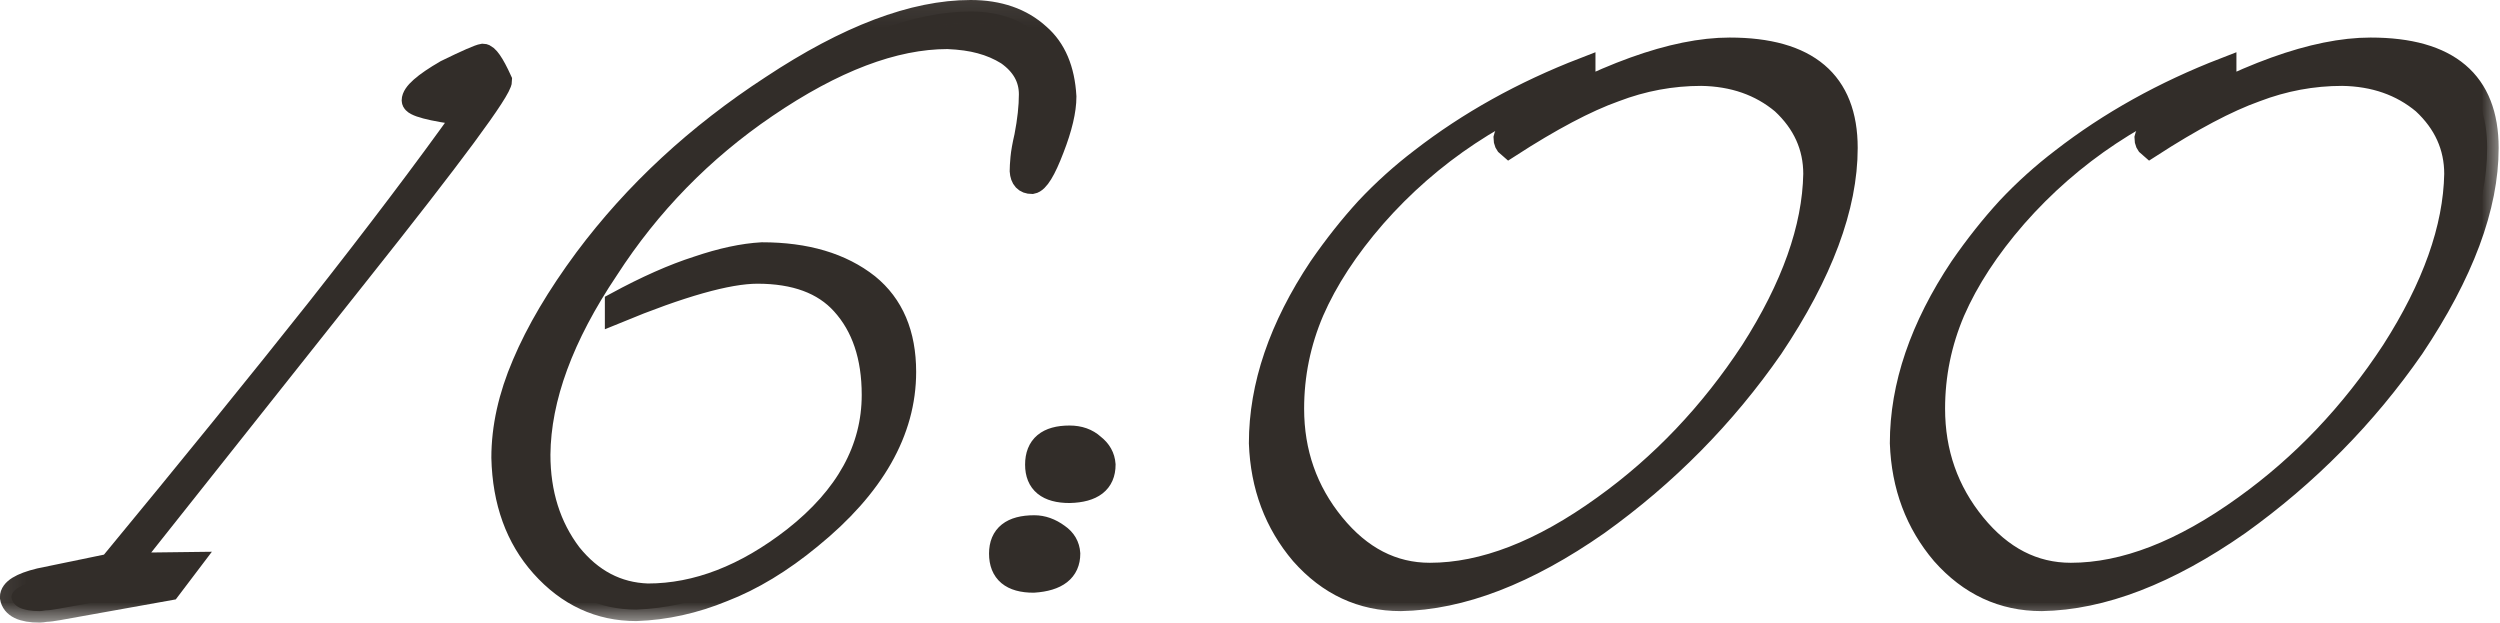
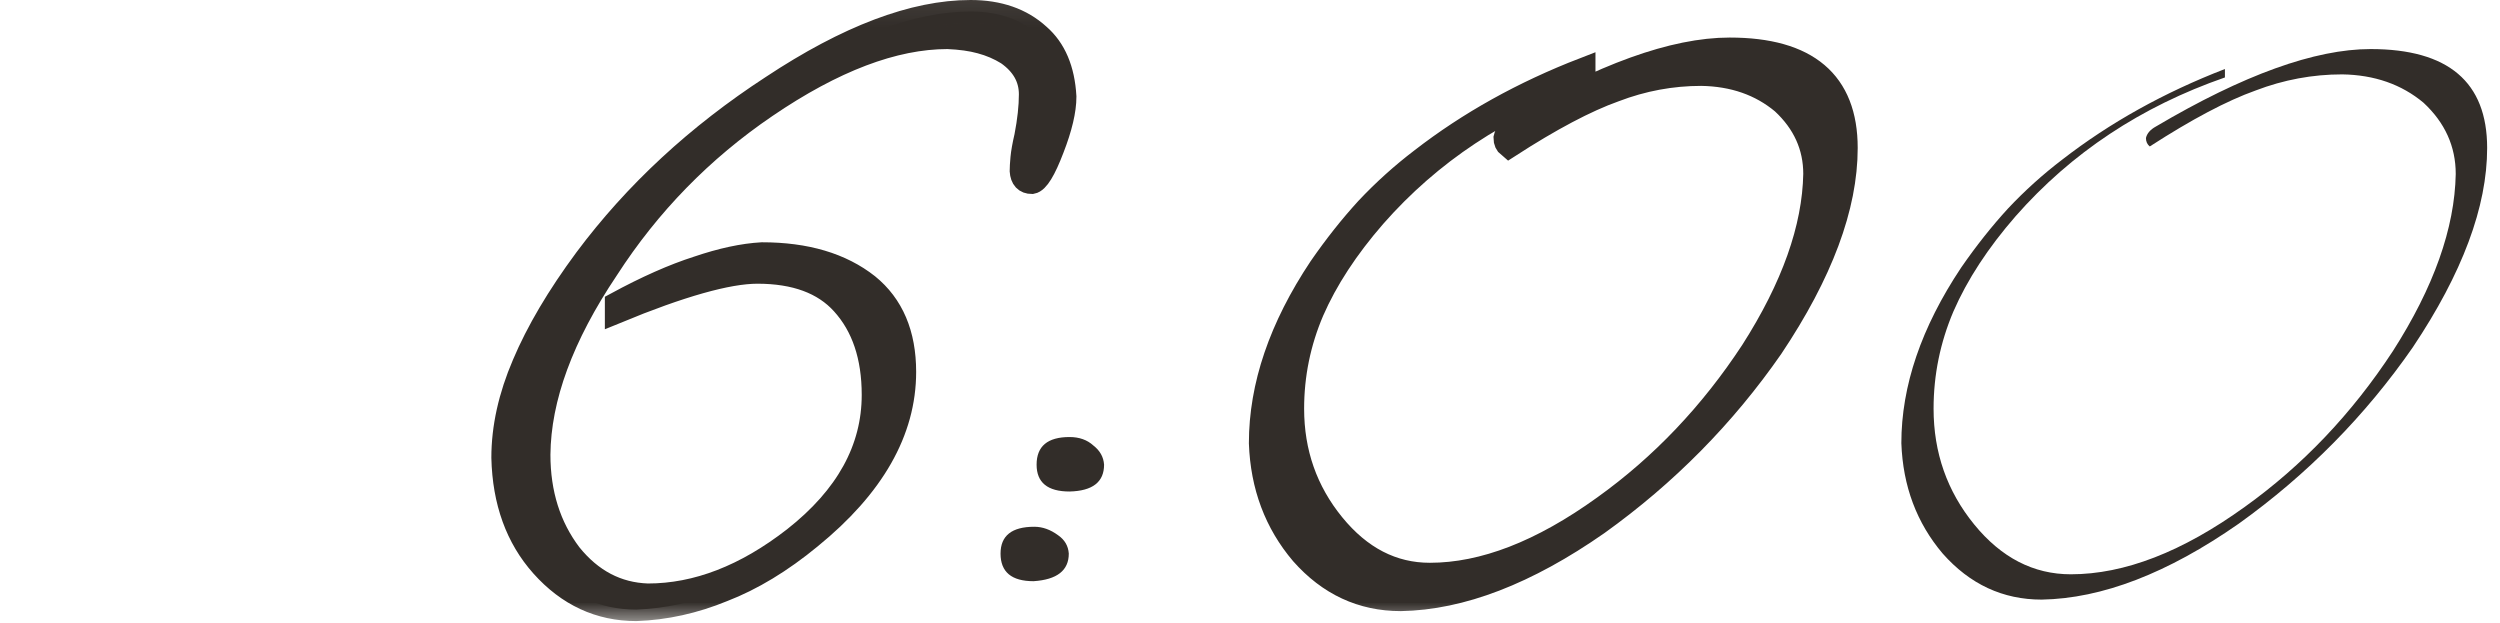
<svg xmlns="http://www.w3.org/2000/svg" viewBox="0 0 65.172 16.24" fill="none">
  <mask id="path-1-outside-1_947_87" maskUnits="userSpaceOnUse" x="-2.814" y="-2.802" width="264.163" height="68.042" fill="black">
    <rect fill="white" x="-0.703" y="-0.7" width="65.962" height="16.99" />
    <path d="M13.049 2.099C13.049 2.339 11.803 4.024 9.311 7.156L3.315 14.711L4.914 14.691L4.414 15.351L1.516 15.871C1.369 15.897 1.263 15.911 1.196 15.911C1.116 15.924 1.063 15.931 1.036 15.931C0.583 15.931 0.337 15.811 0.297 15.571C0.297 15.384 0.543 15.231 1.036 15.111L2.875 14.731C4.954 12.213 6.76 9.988 8.292 8.055C9.824 6.11 11.104 4.417 12.13 2.978C11.224 2.858 10.771 2.738 10.771 2.619C10.771 2.445 11.057 2.192 11.63 1.859C12.176 1.592 12.496 1.453 12.59 1.439C12.696 1.439 12.849 1.659 13.049 2.099Z" />
-     <path d="M27.761 2.519C27.761 2.878 27.654 3.331 27.441 3.878C27.228 4.437 27.048 4.731 26.901 4.757C26.728 4.757 26.635 4.657 26.621 4.457C26.621 4.378 26.628 4.264 26.641 4.118C26.655 3.971 26.688 3.785 26.741 3.558C26.821 3.145 26.861 2.778 26.861 2.459C26.861 2.032 26.661 1.679 26.262 1.399C26.048 1.266 25.815 1.166 25.562 1.099C25.322 1.033 25.036 0.993 24.702 0.979C23.303 0.979 21.724 1.579 19.965 2.778C18.3 3.911 16.92 5.324 15.828 7.016C14.655 8.762 14.062 10.374 14.049 11.853C14.049 12.866 14.322 13.732 14.868 14.452C15.415 15.131 16.088 15.484 16.887 15.511C18.166 15.511 19.439 15.018 20.705 14.032C22.077 12.953 22.764 11.707 22.764 10.294C22.764 9.295 22.497 8.502 21.964 7.915C21.471 7.369 20.731 7.096 19.745 7.096C18.973 7.096 17.747 7.442 16.068 8.135V7.915C16.854 7.489 17.56 7.176 18.186 6.976C18.813 6.763 19.372 6.643 19.865 6.616C21.011 6.616 21.931 6.889 22.624 7.436C23.263 7.955 23.583 8.708 23.583 9.694C23.583 11.24 22.764 12.679 21.125 14.012C20.365 14.638 19.605 15.098 18.846 15.391C18.1 15.698 17.347 15.864 16.587 15.891C15.628 15.891 14.808 15.511 14.129 14.751C13.476 14.019 13.136 13.079 13.109 11.933C13.109 11.147 13.289 10.334 13.649 9.495C14.009 8.642 14.548 7.729 15.268 6.756C16.561 5.024 18.18 3.525 20.125 2.259C22.097 0.953 23.823 0.3 25.302 0.3C26.035 0.3 26.628 0.506 27.081 0.92C27.494 1.279 27.721 1.812 27.761 2.519Z" />
+     <path d="M27.761 2.519C27.761 2.878 27.654 3.331 27.441 3.878C27.228 4.437 27.048 4.731 26.901 4.757C26.728 4.757 26.635 4.657 26.621 4.457C26.655 3.971 26.688 3.785 26.741 3.558C26.821 3.145 26.861 2.778 26.861 2.459C26.861 2.032 26.661 1.679 26.262 1.399C26.048 1.266 25.815 1.166 25.562 1.099C25.322 1.033 25.036 0.993 24.702 0.979C23.303 0.979 21.724 1.579 19.965 2.778C18.3 3.911 16.92 5.324 15.828 7.016C14.655 8.762 14.062 10.374 14.049 11.853C14.049 12.866 14.322 13.732 14.868 14.452C15.415 15.131 16.088 15.484 16.887 15.511C18.166 15.511 19.439 15.018 20.705 14.032C22.077 12.953 22.764 11.707 22.764 10.294C22.764 9.295 22.497 8.502 21.964 7.915C21.471 7.369 20.731 7.096 19.745 7.096C18.973 7.096 17.747 7.442 16.068 8.135V7.915C16.854 7.489 17.56 7.176 18.186 6.976C18.813 6.763 19.372 6.643 19.865 6.616C21.011 6.616 21.931 6.889 22.624 7.436C23.263 7.955 23.583 8.708 23.583 9.694C23.583 11.24 22.764 12.679 21.125 14.012C20.365 14.638 19.605 15.098 18.846 15.391C18.1 15.698 17.347 15.864 16.587 15.891C15.628 15.891 14.808 15.511 14.129 14.751C13.476 14.019 13.136 13.079 13.109 11.933C13.109 11.147 13.289 10.334 13.649 9.495C14.009 8.642 14.548 7.729 15.268 6.756C16.561 5.024 18.18 3.525 20.125 2.259C22.097 0.953 23.823 0.3 25.302 0.3C26.035 0.3 26.628 0.506 27.081 0.92C27.494 1.279 27.721 1.812 27.761 2.519Z" />
    <path d="M28.782 12.113C28.782 12.566 28.482 12.799 27.882 12.813C27.309 12.813 27.023 12.579 27.023 12.113C27.023 11.633 27.309 11.393 27.882 11.393C28.135 11.393 28.342 11.467 28.502 11.613C28.675 11.747 28.768 11.913 28.782 12.113ZM27.862 14.432C27.862 14.871 27.556 15.111 26.943 15.151C26.37 15.151 26.083 14.911 26.083 14.432C26.083 13.965 26.376 13.732 26.963 13.732C27.176 13.732 27.382 13.805 27.582 13.952C27.756 14.072 27.849 14.232 27.862 14.432Z" />
    <path d="M48.128 3.858C48.128 5.39 47.482 7.123 46.189 9.055C44.95 10.84 43.437 12.373 41.652 13.652C39.8 14.945 38.087 15.604 36.515 15.631C35.502 15.631 34.642 15.231 33.936 14.432C33.257 13.632 32.897 12.673 32.857 11.553C32.857 10.061 33.377 8.535 34.416 6.976C34.803 6.416 35.209 5.903 35.635 5.437C36.075 4.97 36.548 4.544 37.055 4.158C38.294 3.198 39.706 2.412 41.292 1.799V2.019C39.107 2.778 37.288 3.984 35.835 5.637C35.116 6.463 34.576 7.289 34.216 8.115C33.87 8.928 33.697 9.774 33.697 10.654C33.697 11.8 34.05 12.806 34.756 13.672C35.462 14.538 36.302 14.971 37.274 14.971C38.674 14.971 40.186 14.385 41.812 13.212C43.318 12.133 44.604 10.78 45.67 9.155C46.735 7.489 47.282 5.95 47.309 4.537C47.309 3.818 47.029 3.198 46.469 2.678C45.896 2.199 45.19 1.952 44.35 1.939C43.578 1.939 42.824 2.079 42.092 2.359C41.345 2.625 40.426 3.112 39.333 3.818C39.267 3.765 39.233 3.691 39.233 3.598C39.26 3.478 39.347 3.378 39.493 3.298C41.772 1.952 43.637 1.279 45.09 1.279C47.115 1.279 48.128 2.139 48.128 3.858Z" />
    <path d="M64.837 3.858C64.837 5.39 64.191 7.123 62.898 9.055C61.659 10.84 60.146 12.373 58.361 13.652C56.509 14.945 54.796 15.604 53.224 15.631C52.211 15.631 51.352 15.231 50.645 14.432C49.966 13.632 49.606 12.673 49.566 11.553C49.566 10.061 50.086 8.535 51.125 6.976C51.512 6.416 51.918 5.903 52.345 5.437C52.784 4.97 53.257 4.544 53.764 4.158C55.003 3.198 56.415 2.412 58.001 1.799V2.019C55.816 2.778 53.997 3.984 52.544 5.637C51.825 6.463 51.285 7.289 50.925 8.115C50.579 8.928 50.406 9.774 50.406 10.654C50.406 11.8 50.759 12.806 51.465 13.672C52.171 14.538 53.011 14.971 53.984 14.971C55.383 14.971 56.895 14.385 58.521 13.212C60.027 12.133 61.313 10.78 62.378 9.155C63.445 7.489 63.991 5.95 64.018 4.537C64.018 3.818 63.738 3.198 63.178 2.678C62.605 2.199 61.899 1.952 61.059 1.939C60.286 1.939 59.534 2.079 58.801 2.359C58.054 2.625 57.135 3.112 56.042 3.818C55.976 3.765 55.942 3.691 55.942 3.598C55.969 3.478 56.056 3.378 56.202 3.298C58.481 1.952 60.346 1.279 61.799 1.279C63.824 1.279 64.837 2.139 64.837 3.858Z" />
  </mask>
-   <path d="M13.049 2.099C13.049 2.339 11.803 4.024 9.311 7.156L3.315 14.711L4.914 14.691L4.414 15.351L1.516 15.871C1.369 15.897 1.263 15.911 1.196 15.911C1.116 15.924 1.063 15.931 1.036 15.931C0.583 15.931 0.337 15.811 0.297 15.571C0.297 15.384 0.543 15.231 1.036 15.111L2.875 14.731C4.954 12.213 6.76 9.988 8.292 8.055C9.824 6.11 11.104 4.417 12.13 2.978C11.224 2.858 10.771 2.738 10.771 2.619C10.771 2.445 11.057 2.192 11.63 1.859C12.176 1.592 12.496 1.453 12.59 1.439C12.696 1.439 12.849 1.659 13.049 2.099Z" fill="#322D29" />
  <path d="M27.761 2.519C27.761 2.878 27.654 3.331 27.441 3.878C27.228 4.437 27.048 4.731 26.901 4.757C26.728 4.757 26.635 4.657 26.621 4.457C26.621 4.378 26.628 4.264 26.641 4.118C26.655 3.971 26.688 3.785 26.741 3.558C26.821 3.145 26.861 2.778 26.861 2.459C26.861 2.032 26.661 1.679 26.262 1.399C26.048 1.266 25.815 1.166 25.562 1.099C25.322 1.033 25.036 0.993 24.702 0.979C23.303 0.979 21.724 1.579 19.965 2.778C18.3 3.911 16.92 5.324 15.828 7.016C14.655 8.762 14.062 10.374 14.049 11.853C14.049 12.866 14.322 13.732 14.868 14.452C15.415 15.131 16.088 15.484 16.887 15.511C18.166 15.511 19.439 15.018 20.705 14.032C22.077 12.953 22.764 11.707 22.764 10.294C22.764 9.295 22.497 8.502 21.964 7.915C21.471 7.369 20.731 7.096 19.745 7.096C18.973 7.096 17.747 7.442 16.068 8.135V7.915C16.854 7.489 17.56 7.176 18.186 6.976C18.813 6.763 19.372 6.643 19.865 6.616C21.011 6.616 21.931 6.889 22.624 7.436C23.263 7.955 23.583 8.708 23.583 9.694C23.583 11.24 22.764 12.679 21.125 14.012C20.365 14.638 19.605 15.098 18.846 15.391C18.1 15.698 17.347 15.864 16.587 15.891C15.628 15.891 14.808 15.511 14.129 14.751C13.476 14.019 13.136 13.079 13.109 11.933C13.109 11.147 13.289 10.334 13.649 9.495C14.009 8.642 14.548 7.729 15.268 6.756C16.561 5.024 18.18 3.525 20.125 2.259C22.097 0.953 23.823 0.3 25.302 0.3C26.035 0.3 26.628 0.506 27.081 0.92C27.494 1.279 27.721 1.812 27.761 2.519Z" fill="#322D29" />
  <path d="M28.782 12.113C28.782 12.566 28.482 12.799 27.882 12.813C27.309 12.813 27.023 12.579 27.023 12.113C27.023 11.633 27.309 11.393 27.882 11.393C28.135 11.393 28.342 11.467 28.502 11.613C28.675 11.747 28.768 11.913 28.782 12.113ZM27.862 14.432C27.862 14.871 27.556 15.111 26.943 15.151C26.37 15.151 26.083 14.911 26.083 14.432C26.083 13.965 26.376 13.732 26.963 13.732C27.176 13.732 27.382 13.805 27.582 13.952C27.756 14.072 27.849 14.232 27.862 14.432Z" fill="#322D29" />
  <path d="M48.128 3.858C48.128 5.39 47.482 7.123 46.189 9.055C44.95 10.84 43.437 12.373 41.652 13.652C39.8 14.945 38.087 15.604 36.515 15.631C35.502 15.631 34.642 15.231 33.936 14.432C33.257 13.632 32.897 12.673 32.857 11.553C32.857 10.061 33.377 8.535 34.416 6.976C34.803 6.416 35.209 5.903 35.635 5.437C36.075 4.97 36.548 4.544 37.055 4.158C38.294 3.198 39.706 2.412 41.292 1.799V2.019C39.107 2.778 37.288 3.984 35.835 5.637C35.116 6.463 34.576 7.289 34.216 8.115C33.87 8.928 33.697 9.774 33.697 10.654C33.697 11.8 34.05 12.806 34.756 13.672C35.462 14.538 36.302 14.971 37.274 14.971C38.674 14.971 40.186 14.385 41.812 13.212C43.318 12.133 44.604 10.78 45.67 9.155C46.735 7.489 47.282 5.95 47.309 4.537C47.309 3.818 47.029 3.198 46.469 2.678C45.896 2.199 45.19 1.952 44.35 1.939C43.578 1.939 42.824 2.079 42.092 2.359C41.345 2.625 40.426 3.112 39.333 3.818C39.267 3.765 39.233 3.691 39.233 3.598C39.26 3.478 39.347 3.378 39.493 3.298C41.772 1.952 43.637 1.279 45.09 1.279C47.115 1.279 48.128 2.139 48.128 3.858Z" fill="#322D29" />
  <path d="M64.837 3.858C64.837 5.39 64.191 7.123 62.898 9.055C61.659 10.84 60.146 12.373 58.361 13.652C56.509 14.945 54.796 15.604 53.224 15.631C52.211 15.631 51.352 15.231 50.645 14.432C49.966 13.632 49.606 12.673 49.566 11.553C49.566 10.061 50.086 8.535 51.125 6.976C51.512 6.416 51.918 5.903 52.345 5.437C52.784 4.97 53.257 4.544 53.764 4.158C55.003 3.198 56.415 2.412 58.001 1.799V2.019C55.816 2.778 53.997 3.984 52.544 5.637C51.825 6.463 51.285 7.289 50.925 8.115C50.579 8.928 50.406 9.774 50.406 10.654C50.406 11.8 50.759 12.806 51.465 13.672C52.171 14.538 53.011 14.971 53.984 14.971C55.383 14.971 56.895 14.385 58.521 13.212C60.027 12.133 61.313 10.78 62.378 9.155C63.445 7.489 63.991 5.95 64.018 4.537C64.018 3.818 63.738 3.198 63.178 2.678C62.605 2.199 61.899 1.952 61.059 1.939C60.286 1.939 59.534 2.079 58.801 2.359C58.054 2.625 57.135 3.112 56.042 3.818C55.976 3.765 55.942 3.691 55.942 3.598C55.969 3.478 56.056 3.378 56.202 3.298C58.481 1.952 60.346 1.279 61.799 1.279C63.824 1.279 64.837 2.139 64.837 3.858Z" fill="#322D29" />
-   <path d="M13.049 2.099C13.049 2.339 11.803 4.024 9.311 7.156L3.315 14.711L4.914 14.691L4.414 15.351L1.516 15.871C1.369 15.897 1.263 15.911 1.196 15.911C1.116 15.924 1.063 15.931 1.036 15.931C0.583 15.931 0.337 15.811 0.297 15.571C0.297 15.384 0.543 15.231 1.036 15.111L2.875 14.731C4.954 12.213 6.76 9.988 8.292 8.055C9.824 6.11 11.104 4.417 12.13 2.978C11.224 2.858 10.771 2.738 10.771 2.619C10.771 2.445 11.057 2.192 11.63 1.859C12.176 1.592 12.496 1.453 12.59 1.439C12.696 1.439 12.849 1.659 13.049 2.099Z" stroke="#322D29" stroke-width="0.6" mask="url(#path-1-outside-1_947_87)" />
  <path d="M27.761 2.519C27.761 2.878 27.654 3.331 27.441 3.878C27.228 4.437 27.048 4.731 26.901 4.757C26.728 4.757 26.635 4.657 26.621 4.457C26.621 4.378 26.628 4.264 26.641 4.118C26.655 3.971 26.688 3.785 26.741 3.558C26.821 3.145 26.861 2.778 26.861 2.459C26.861 2.032 26.661 1.679 26.262 1.399C26.048 1.266 25.815 1.166 25.562 1.099C25.322 1.033 25.036 0.993 24.702 0.979C23.303 0.979 21.724 1.579 19.965 2.778C18.3 3.911 16.92 5.324 15.828 7.016C14.655 8.762 14.062 10.374 14.049 11.853C14.049 12.866 14.322 13.732 14.868 14.452C15.415 15.131 16.088 15.484 16.887 15.511C18.166 15.511 19.439 15.018 20.705 14.032C22.077 12.953 22.764 11.707 22.764 10.294C22.764 9.295 22.497 8.502 21.964 7.915C21.471 7.369 20.731 7.096 19.745 7.096C18.973 7.096 17.747 7.442 16.068 8.135V7.915C16.854 7.489 17.56 7.176 18.186 6.976C18.813 6.763 19.372 6.643 19.865 6.616C21.011 6.616 21.931 6.889 22.624 7.436C23.263 7.955 23.583 8.708 23.583 9.694C23.583 11.24 22.764 12.679 21.125 14.012C20.365 14.638 19.605 15.098 18.846 15.391C18.1 15.698 17.347 15.864 16.587 15.891C15.628 15.891 14.808 15.511 14.129 14.751C13.476 14.019 13.136 13.079 13.109 11.933C13.109 11.147 13.289 10.334 13.649 9.495C14.009 8.642 14.548 7.729 15.268 6.756C16.561 5.024 18.18 3.525 20.125 2.259C22.097 0.953 23.823 0.3 25.302 0.3C26.035 0.3 26.628 0.506 27.081 0.92C27.494 1.279 27.721 1.812 27.761 2.519Z" stroke="#322D29" stroke-width="0.6" mask="url(#path-1-outside-1_947_87)" />
-   <path d="M28.782 12.113C28.782 12.566 28.482 12.799 27.882 12.813C27.309 12.813 27.023 12.579 27.023 12.113C27.023 11.633 27.309 11.393 27.882 11.393C28.135 11.393 28.342 11.467 28.502 11.613C28.675 11.747 28.768 11.913 28.782 12.113ZM27.862 14.432C27.862 14.871 27.556 15.111 26.943 15.151C26.37 15.151 26.083 14.911 26.083 14.432C26.083 13.965 26.376 13.732 26.963 13.732C27.176 13.732 27.382 13.805 27.582 13.952C27.756 14.072 27.849 14.232 27.862 14.432Z" stroke="#322D29" stroke-width="0.6" mask="url(#path-1-outside-1_947_87)" />
  <path d="M48.128 3.858C48.128 5.39 47.482 7.123 46.189 9.055C44.95 10.84 43.437 12.373 41.652 13.652C39.8 14.945 38.087 15.604 36.515 15.631C35.502 15.631 34.642 15.231 33.936 14.432C33.257 13.632 32.897 12.673 32.857 11.553C32.857 10.061 33.377 8.535 34.416 6.976C34.803 6.416 35.209 5.903 35.635 5.437C36.075 4.97 36.548 4.544 37.055 4.158C38.294 3.198 39.706 2.412 41.292 1.799V2.019C39.107 2.778 37.288 3.984 35.835 5.637C35.116 6.463 34.576 7.289 34.216 8.115C33.87 8.928 33.697 9.774 33.697 10.654C33.697 11.8 34.05 12.806 34.756 13.672C35.462 14.538 36.302 14.971 37.274 14.971C38.674 14.971 40.186 14.385 41.812 13.212C43.318 12.133 44.604 10.78 45.67 9.155C46.735 7.489 47.282 5.95 47.309 4.537C47.309 3.818 47.029 3.198 46.469 2.678C45.896 2.199 45.19 1.952 44.35 1.939C43.578 1.939 42.824 2.079 42.092 2.359C41.345 2.625 40.426 3.112 39.333 3.818C39.267 3.765 39.233 3.691 39.233 3.598C39.26 3.478 39.347 3.378 39.493 3.298C41.772 1.952 43.637 1.279 45.09 1.279C47.115 1.279 48.128 2.139 48.128 3.858Z" stroke="#322D29" stroke-width="0.6" mask="url(#path-1-outside-1_947_87)" />
-   <path d="M64.837 3.858C64.837 5.39 64.191 7.123 62.898 9.055C61.659 10.84 60.146 12.373 58.361 13.652C56.509 14.945 54.796 15.604 53.224 15.631C52.211 15.631 51.352 15.231 50.645 14.432C49.966 13.632 49.606 12.673 49.566 11.553C49.566 10.061 50.086 8.535 51.125 6.976C51.512 6.416 51.918 5.903 52.345 5.437C52.784 4.97 53.257 4.544 53.764 4.158C55.003 3.198 56.415 2.412 58.001 1.799V2.019C55.816 2.778 53.997 3.984 52.544 5.637C51.825 6.463 51.285 7.289 50.925 8.115C50.579 8.928 50.406 9.774 50.406 10.654C50.406 11.8 50.759 12.806 51.465 13.672C52.171 14.538 53.011 14.971 53.984 14.971C55.383 14.971 56.895 14.385 58.521 13.212C60.027 12.133 61.313 10.78 62.378 9.155C63.445 7.489 63.991 5.95 64.018 4.537C64.018 3.818 63.738 3.198 63.178 2.678C62.605 2.199 61.899 1.952 61.059 1.939C60.286 1.939 59.534 2.079 58.801 2.359C58.054 2.625 57.135 3.112 56.042 3.818C55.976 3.765 55.942 3.691 55.942 3.598C55.969 3.478 56.056 3.378 56.202 3.298C58.481 1.952 60.346 1.279 61.799 1.279C63.824 1.279 64.837 2.139 64.837 3.858Z" stroke="#322D29" stroke-width="0.6" mask="url(#path-1-outside-1_947_87)" />
</svg>